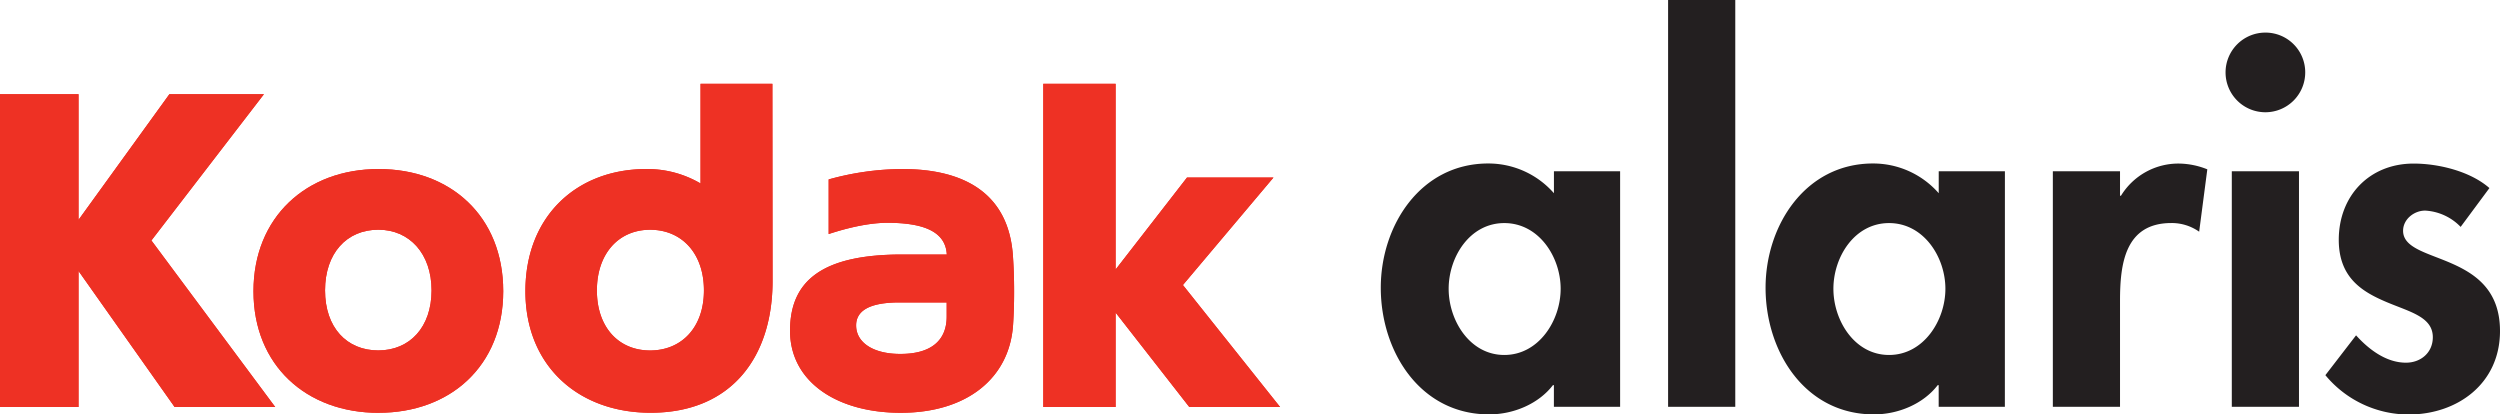
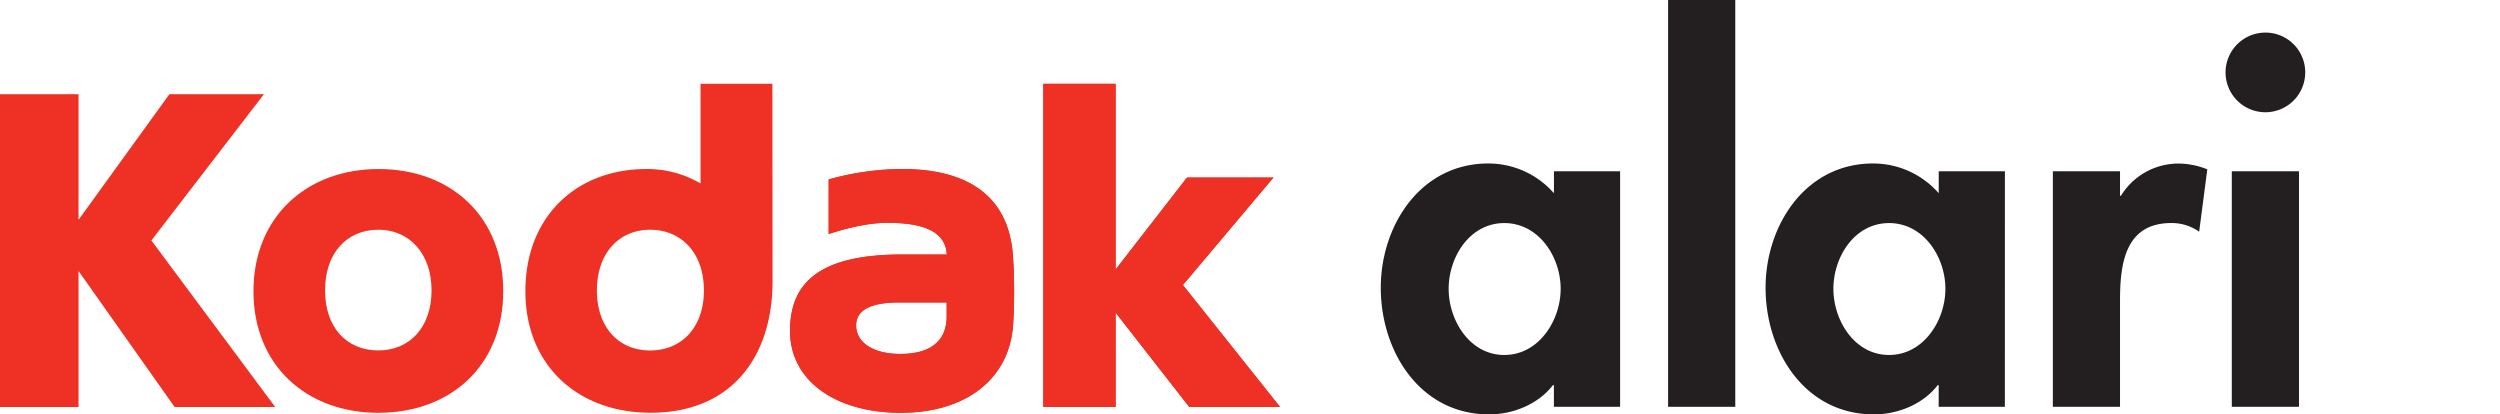
<svg xmlns="http://www.w3.org/2000/svg" viewBox="0 0 576.81 95.63">
  <defs>
    <style>.cls-1{fill:#ee3124;}.cls-2{fill:#231f20;}</style>
  </defs>
  <title>kodak-alaris-reseller-color-logo</title>
  <g id="Layer_2" data-name="Layer 2">
    <g id="Layer_1-2" data-name="Layer 1">
      <path class="cls-1" d="M207.53,81.66c-6.18-.05-10-2.69-10-6.58,0-3,2.41-5.3,10-5.3h10.89s0,1.85,0,3.15C218.47,78.75,214.57,81.73,207.53,81.66Zm10.91-22.94h-10.3c-18.2,0-25.86,5.89-25.86,17.59S193,95.24,207.82,95.24c15.28,0,25.15-8,25.93-20.39.16-2.61.23-4.53.23-7.64s-.09-5.38-.26-8C232.79,44.44,222.24,39,208.19,39a64,64,0,0,0-17,2.4V54c1.61-.52,7.87-2.6,13.63-2.6C212.37,51.43,218.16,53.06,218.45,58.73Z" />
      <polygon class="cls-1" points="272.92 65.76 293.82 40.96 273.87 40.96 257.4 62.18 257.4 19.33 240.71 19.33 240.71 93.91 257.4 93.91 257.4 72.13 274.4 93.91 295.35 93.91 272.92 65.76" />
-       <path class="cls-1" d="M87.29,53C80,53,75,58.42,75,67s5,13.85,12.28,13.85S99.57,75.47,99.57,67,94.48,53,87.29,53Zm.06,42.25c-16.65,0-28.87-10.93-28.87-28.05S70.7,39,87.35,39s28.76,10.93,28.76,28.18S103.89,95.24,87.35,95.24Z" />
-       <polygon class="cls-1" points="60.89 21.74 39.08 21.74 18.12 50.72 18.12 21.74 0 21.74 0 93.91 18.12 93.91 18.12 62.53 40.29 93.91 63.5 93.91 34.93 55.48 60.89 21.74" />
      <path class="cls-1" d="M150,80.86c-7.3,0-12.28-5.38-12.28-13.85s5-14,12.28-14,12.41,5.43,12.41,14S157.23,80.86,150,80.86Zm28.21-61.53H161.63v23A24.23,24.23,0,0,0,149.15,39C133,39,121.22,49.94,121.22,67.18s12.22,28.05,28.88,28.05c19,0,28.15-13.25,28.15-30.37Z" />
      <path class="cls-1" d="M207.53,81.66c-6.18-.05-10-2.69-10-6.58,0-3,2.41-5.3,10-5.3h10.89s0,1.85,0,3.15C218.47,78.75,214.57,81.73,207.53,81.66Zm10.91-22.94h-10.3c-18.2,0-25.86,5.89-25.86,17.59S193,95.24,207.82,95.24c15.28,0,25.15-8,25.93-20.39.16-2.61.23-4.53.23-7.64s-.09-5.38-.26-8C232.79,44.44,222.24,39,208.19,39a64,64,0,0,0-17,2.4V54c1.61-.52,7.87-2.6,13.63-2.6C212.37,51.43,218.16,53.06,218.45,58.73Z" />
      <polygon class="cls-1" points="272.92 65.76 293.82 40.96 273.87 40.96 257.4 62.18 257.4 19.33 240.71 19.33 240.71 93.91 257.4 93.91 257.4 72.13 274.4 93.91 295.35 93.91 272.92 65.76" />
      <path class="cls-1" d="M87.29,53C80,53,75,58.42,75,67s5,13.85,12.28,13.85S99.57,75.47,99.57,67,94.48,53,87.29,53Zm.06,42.25c-16.65,0-28.87-10.93-28.87-28.05S70.7,39,87.35,39s28.76,10.93,28.76,28.18S103.89,95.24,87.35,95.24Z" />
      <polygon class="cls-1" points="60.89 21.74 39.08 21.74 18.12 50.72 18.12 21.74 0 21.74 0 93.91 18.12 93.91 18.12 62.53 40.29 93.91 63.5 93.91 34.93 55.48 60.89 21.74" />
-       <path class="cls-1" d="M150,80.86c-7.3,0-12.28-5.38-12.28-13.85s5-14,12.28-14,12.41,5.43,12.41,14S157.23,80.86,150,80.86Zm28.21-61.53H161.63v23A24.23,24.23,0,0,0,149.15,39C133,39,121.22,49.94,121.22,67.18s12.22,28.05,28.88,28.05c19,0,28.15-13.25,28.15-30.37Z" />
      <path class="cls-2" d="M373.8,93.86H358.52v-5h-.22c-3.32,4.32-9.08,6.75-14.72,6.75-15.94,0-25-14.5-25-29.22,0-14.39,9.19-28.67,24.79-28.67a20.1,20.1,0,0,1,15.16,6.86V39.51H373.8ZM360.08,66.63c0-7.31-5-15.16-13-15.16s-12.84,7.86-12.84,15.16,4.87,15.27,12.84,15.27S360.08,73.94,360.08,66.63Z" />
      <path class="cls-2" d="M400.37,93.86h-15.5V0h15.5Z" />
      <path class="cls-2" d="M462.57,93.86H447.3v-5h-.22c-3.32,4.32-9.08,6.75-14.72,6.75-15.94,0-25-14.5-25-29.22,0-14.39,9.19-28.67,24.79-28.67a20.1,20.1,0,0,1,15.16,6.86V39.51h15.27ZM448.85,66.63c0-7.31-5-15.16-13-15.16s-12.84,7.86-12.84,15.16,4.87,15.27,12.84,15.27S448.85,73.94,448.85,66.63Z" />
      <path class="cls-2" d="M489.14,45.16h.22a15.54,15.54,0,0,1,13.5-7.42,18,18,0,0,1,6.42,1.33L507.4,53.46a11,11,0,0,0-6.42-2c-10.74,0-11.84,9.52-11.84,17.93V93.86h-15.5V39.51h15.5Z" />
      <path class="cls-2" d="M531.87,16.71a9.19,9.19,0,1,1-9.19-9.19A9.16,9.16,0,0,1,531.87,16.71Zm-1.44,77.15h-15.5V39.51h15.5Z" />
-       <path class="cls-2" d="M567.73,52.35a12.3,12.3,0,0,0-8.19-3.76c-2.55,0-5.09,2-5.09,4.65,0,4,5.64,5.09,11.18,7.53s11.18,6.2,11.18,15.61c0,12.06-9.74,19.26-21.14,19.26a25,25,0,0,1-19.15-9.08l7.08-9.19c3,3.32,7,6.31,11.51,6.31,3.43,0,6.2-2.32,6.2-5.87,0-4.76-5.43-5.87-10.85-8.19s-10.85-5.54-10.85-14.28c0-10.18,7.08-17.6,17.27-17.6,5.76,0,13.06,1.77,17.49,5.65Z" />
    </g>
  </g>
</svg>